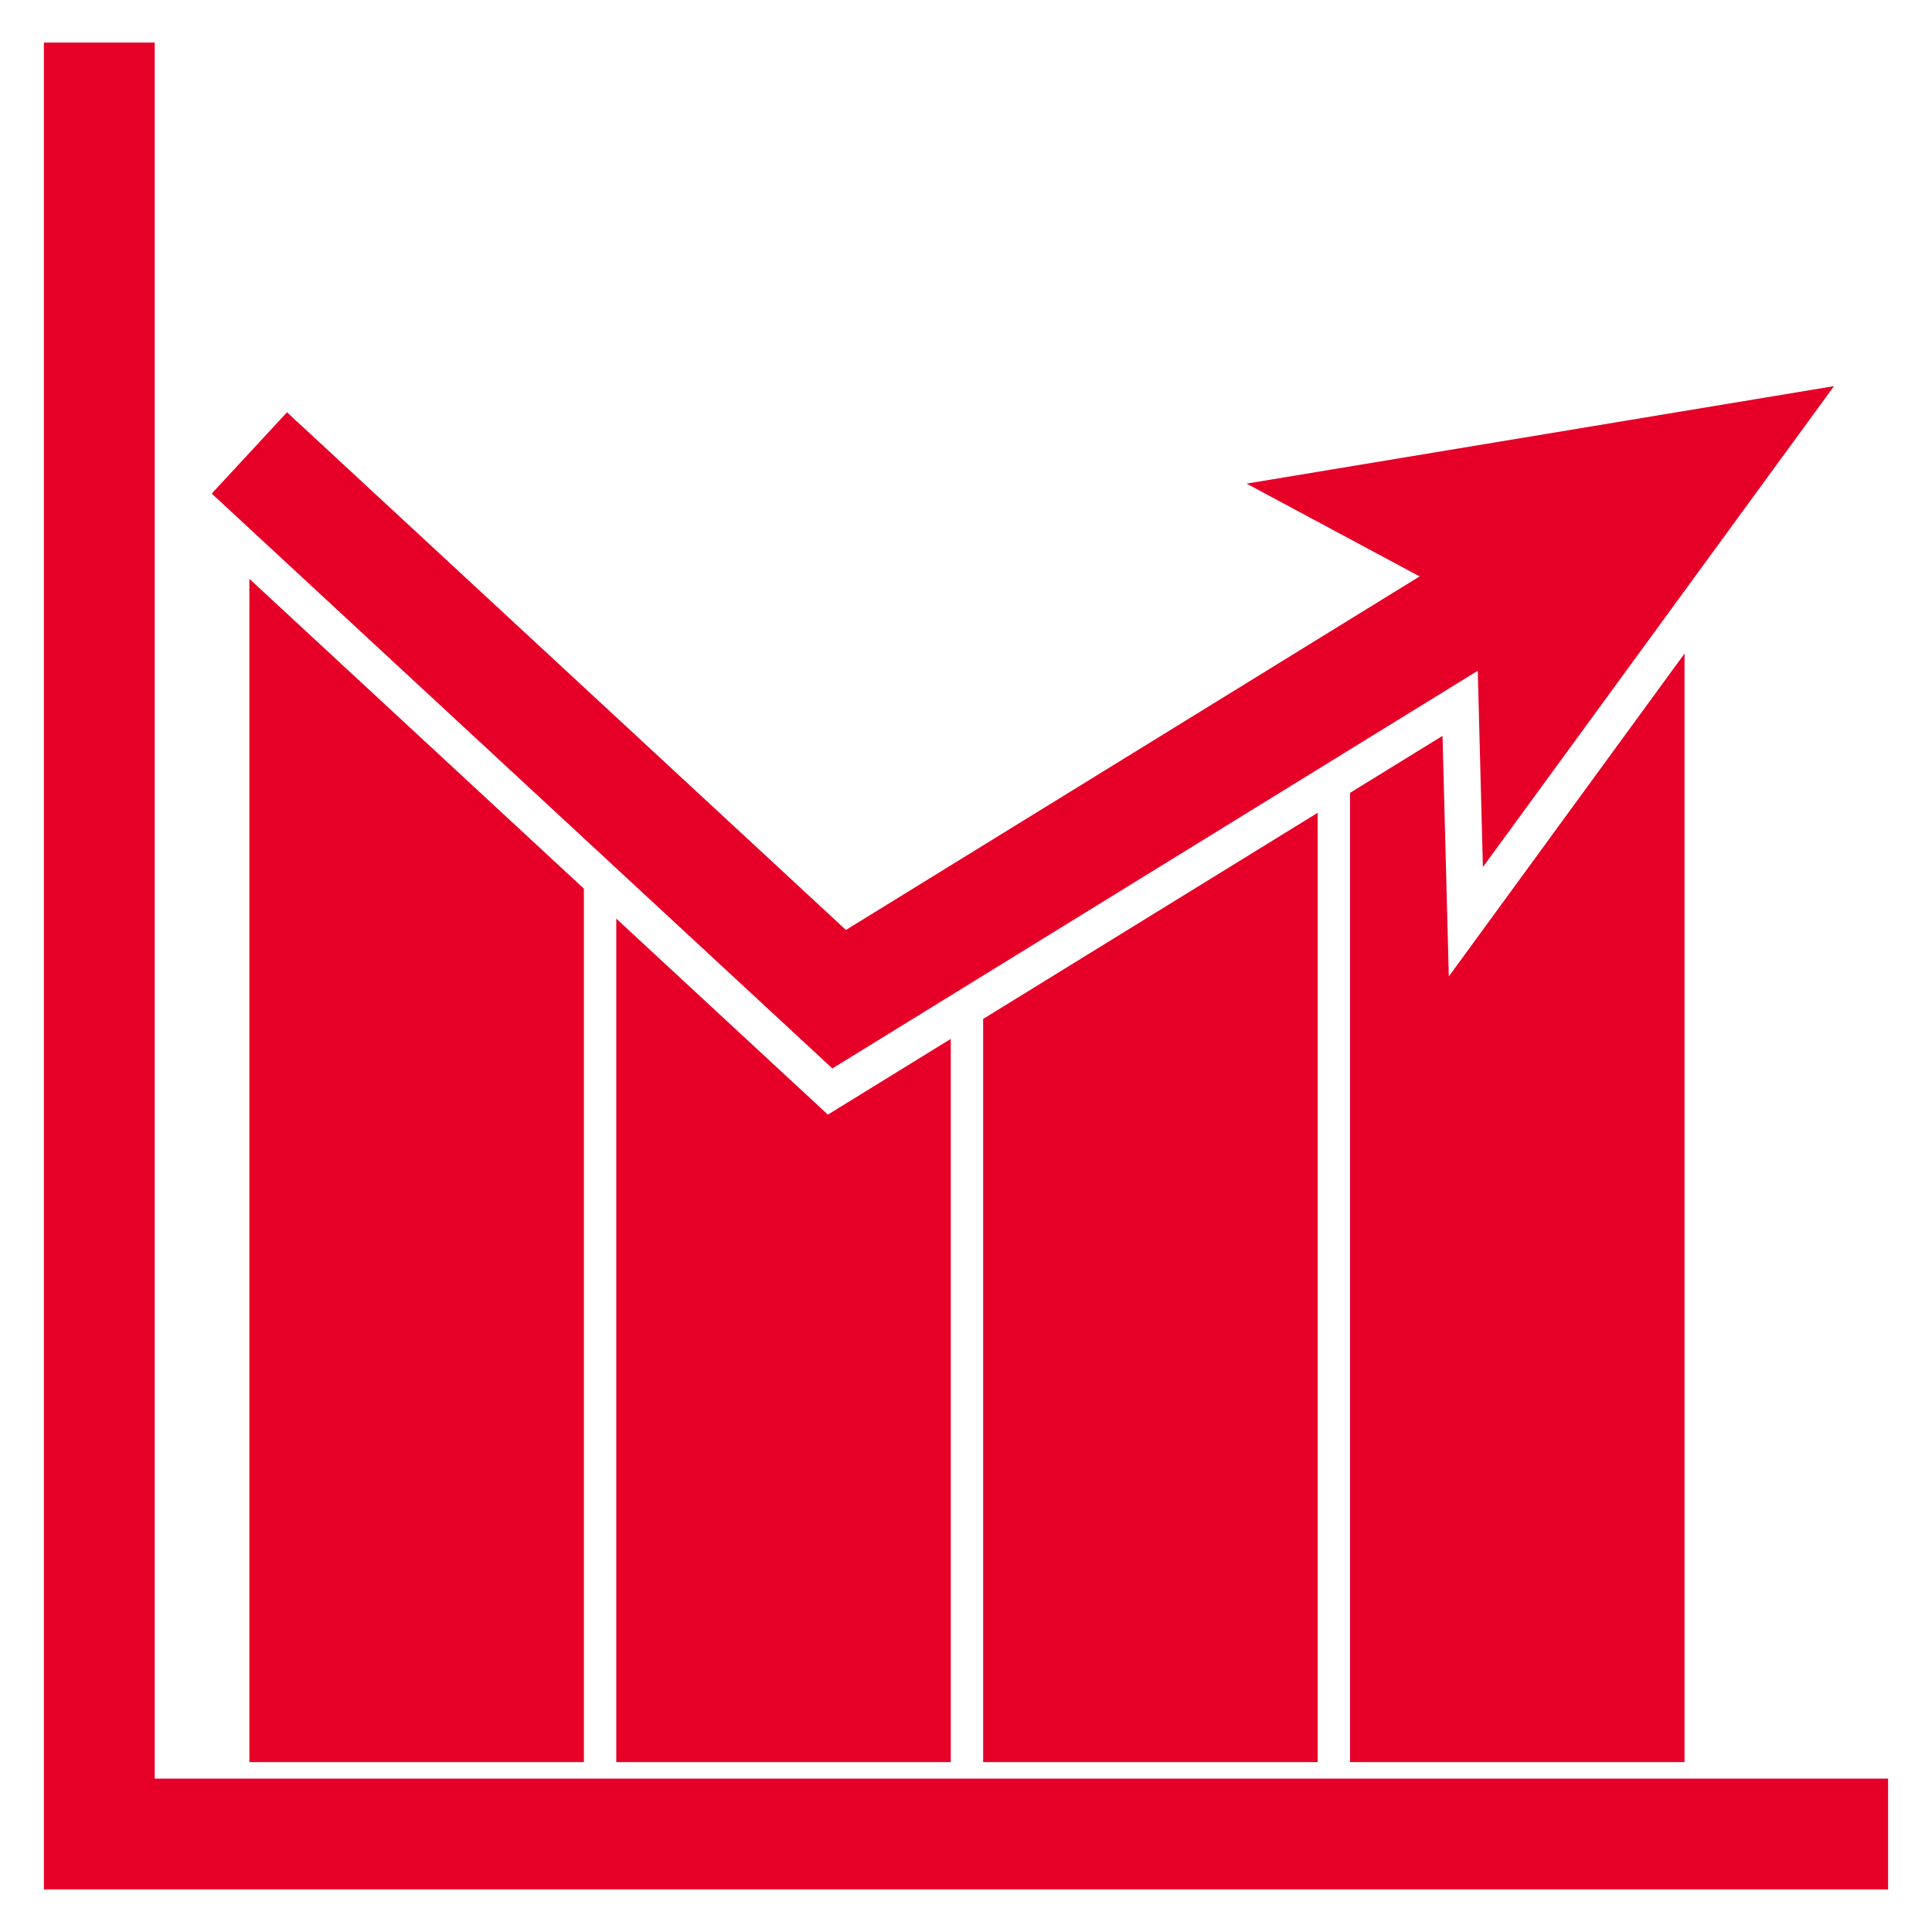
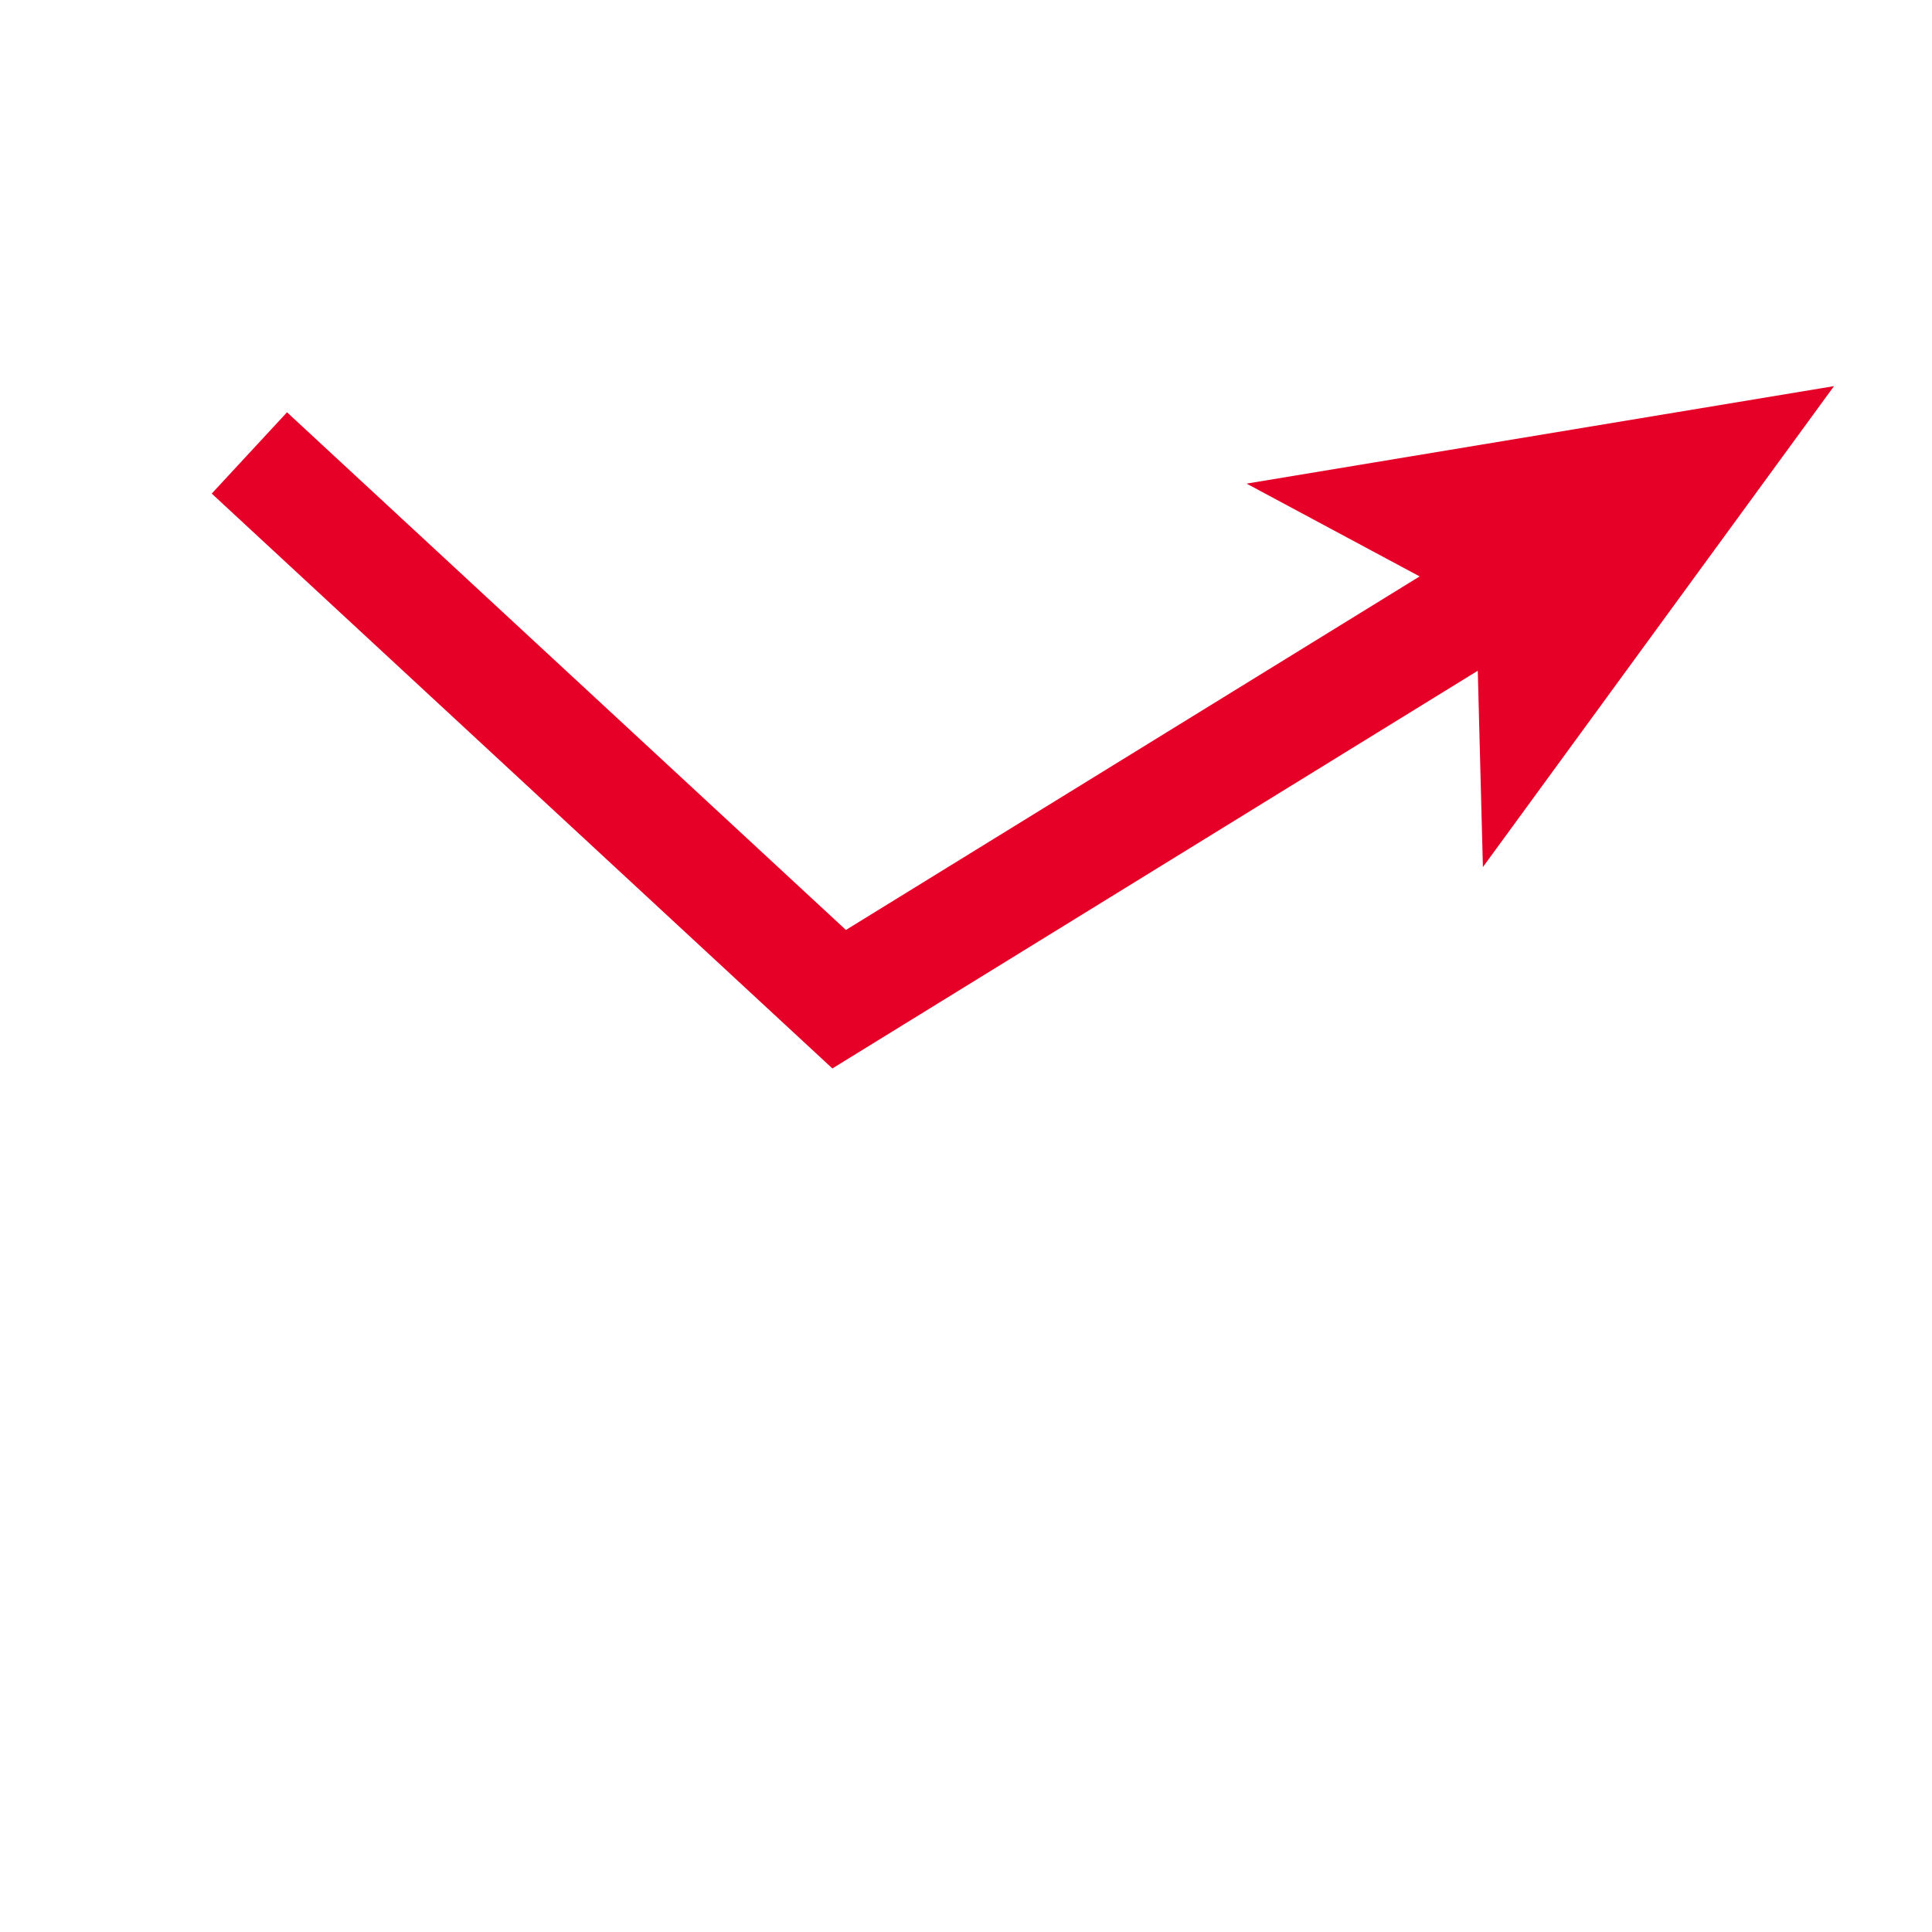
<svg xmlns="http://www.w3.org/2000/svg" version="1.1" x="0px" y="0px" viewBox="0 0 100 100" enable-background="new 0 0 100 100" xml:space="preserve" width="100px" height="100px" aria-hidden="true" style="fill:url(#CerosGradient_idc54f712b0);">
  <defs>
    <linearGradient class="cerosgradient" data-cerosgradient="true" id="CerosGradient_idc54f712b0" gradientUnits="userSpaceOnUse" x1="50%" y1="100%" x2="50%" y2="0%">
      <stop offset="0%" stop-color="#E60028" />
      <stop offset="100%" stop-color="#E60028" />
    </linearGradient>
    <linearGradient />
  </defs>
-   <polygon points="8.008,92.061 8.008,2.203 2.272,2.203 2.272,97.797 97.728,97.797 97.728,92.061 " style="fill:url(#CerosGradient_idc54f712b0);" />
-   <polygon points="74.991,50.54 74.665,38.088 69.878,41.038 69.878,91.204 87.192,91.204 87.192,33.827 " style="fill:url(#CerosGradient_idc54f712b0);" />
-   <polygon points="50.888,91.204 68.202,91.204 68.202,42.07 50.888,52.74 " style="fill:url(#CerosGradient_idc54f712b0);" />
-   <polygon points="31.898,47.548 31.898,91.204 49.212,91.204 49.212,53.773 42.85,57.693 " style="fill:url(#CerosGradient_idc54f712b0);" />
-   <polygon points="12.907,91.204 30.222,91.204 30.222,45.996 12.907,29.96 " style="fill:url(#CerosGradient_idc54f712b0);" />
  <polygon points="43.084,55.303 76.489,34.718 76.755,44.88 94.929,19.986 94.929,19.986 64.523,25.032 73.48,29.835 43.785,48.134   14.856,21.34 10.959,25.548 " style="fill:url(#CerosGradient_idc54f712b0);" />
</svg>